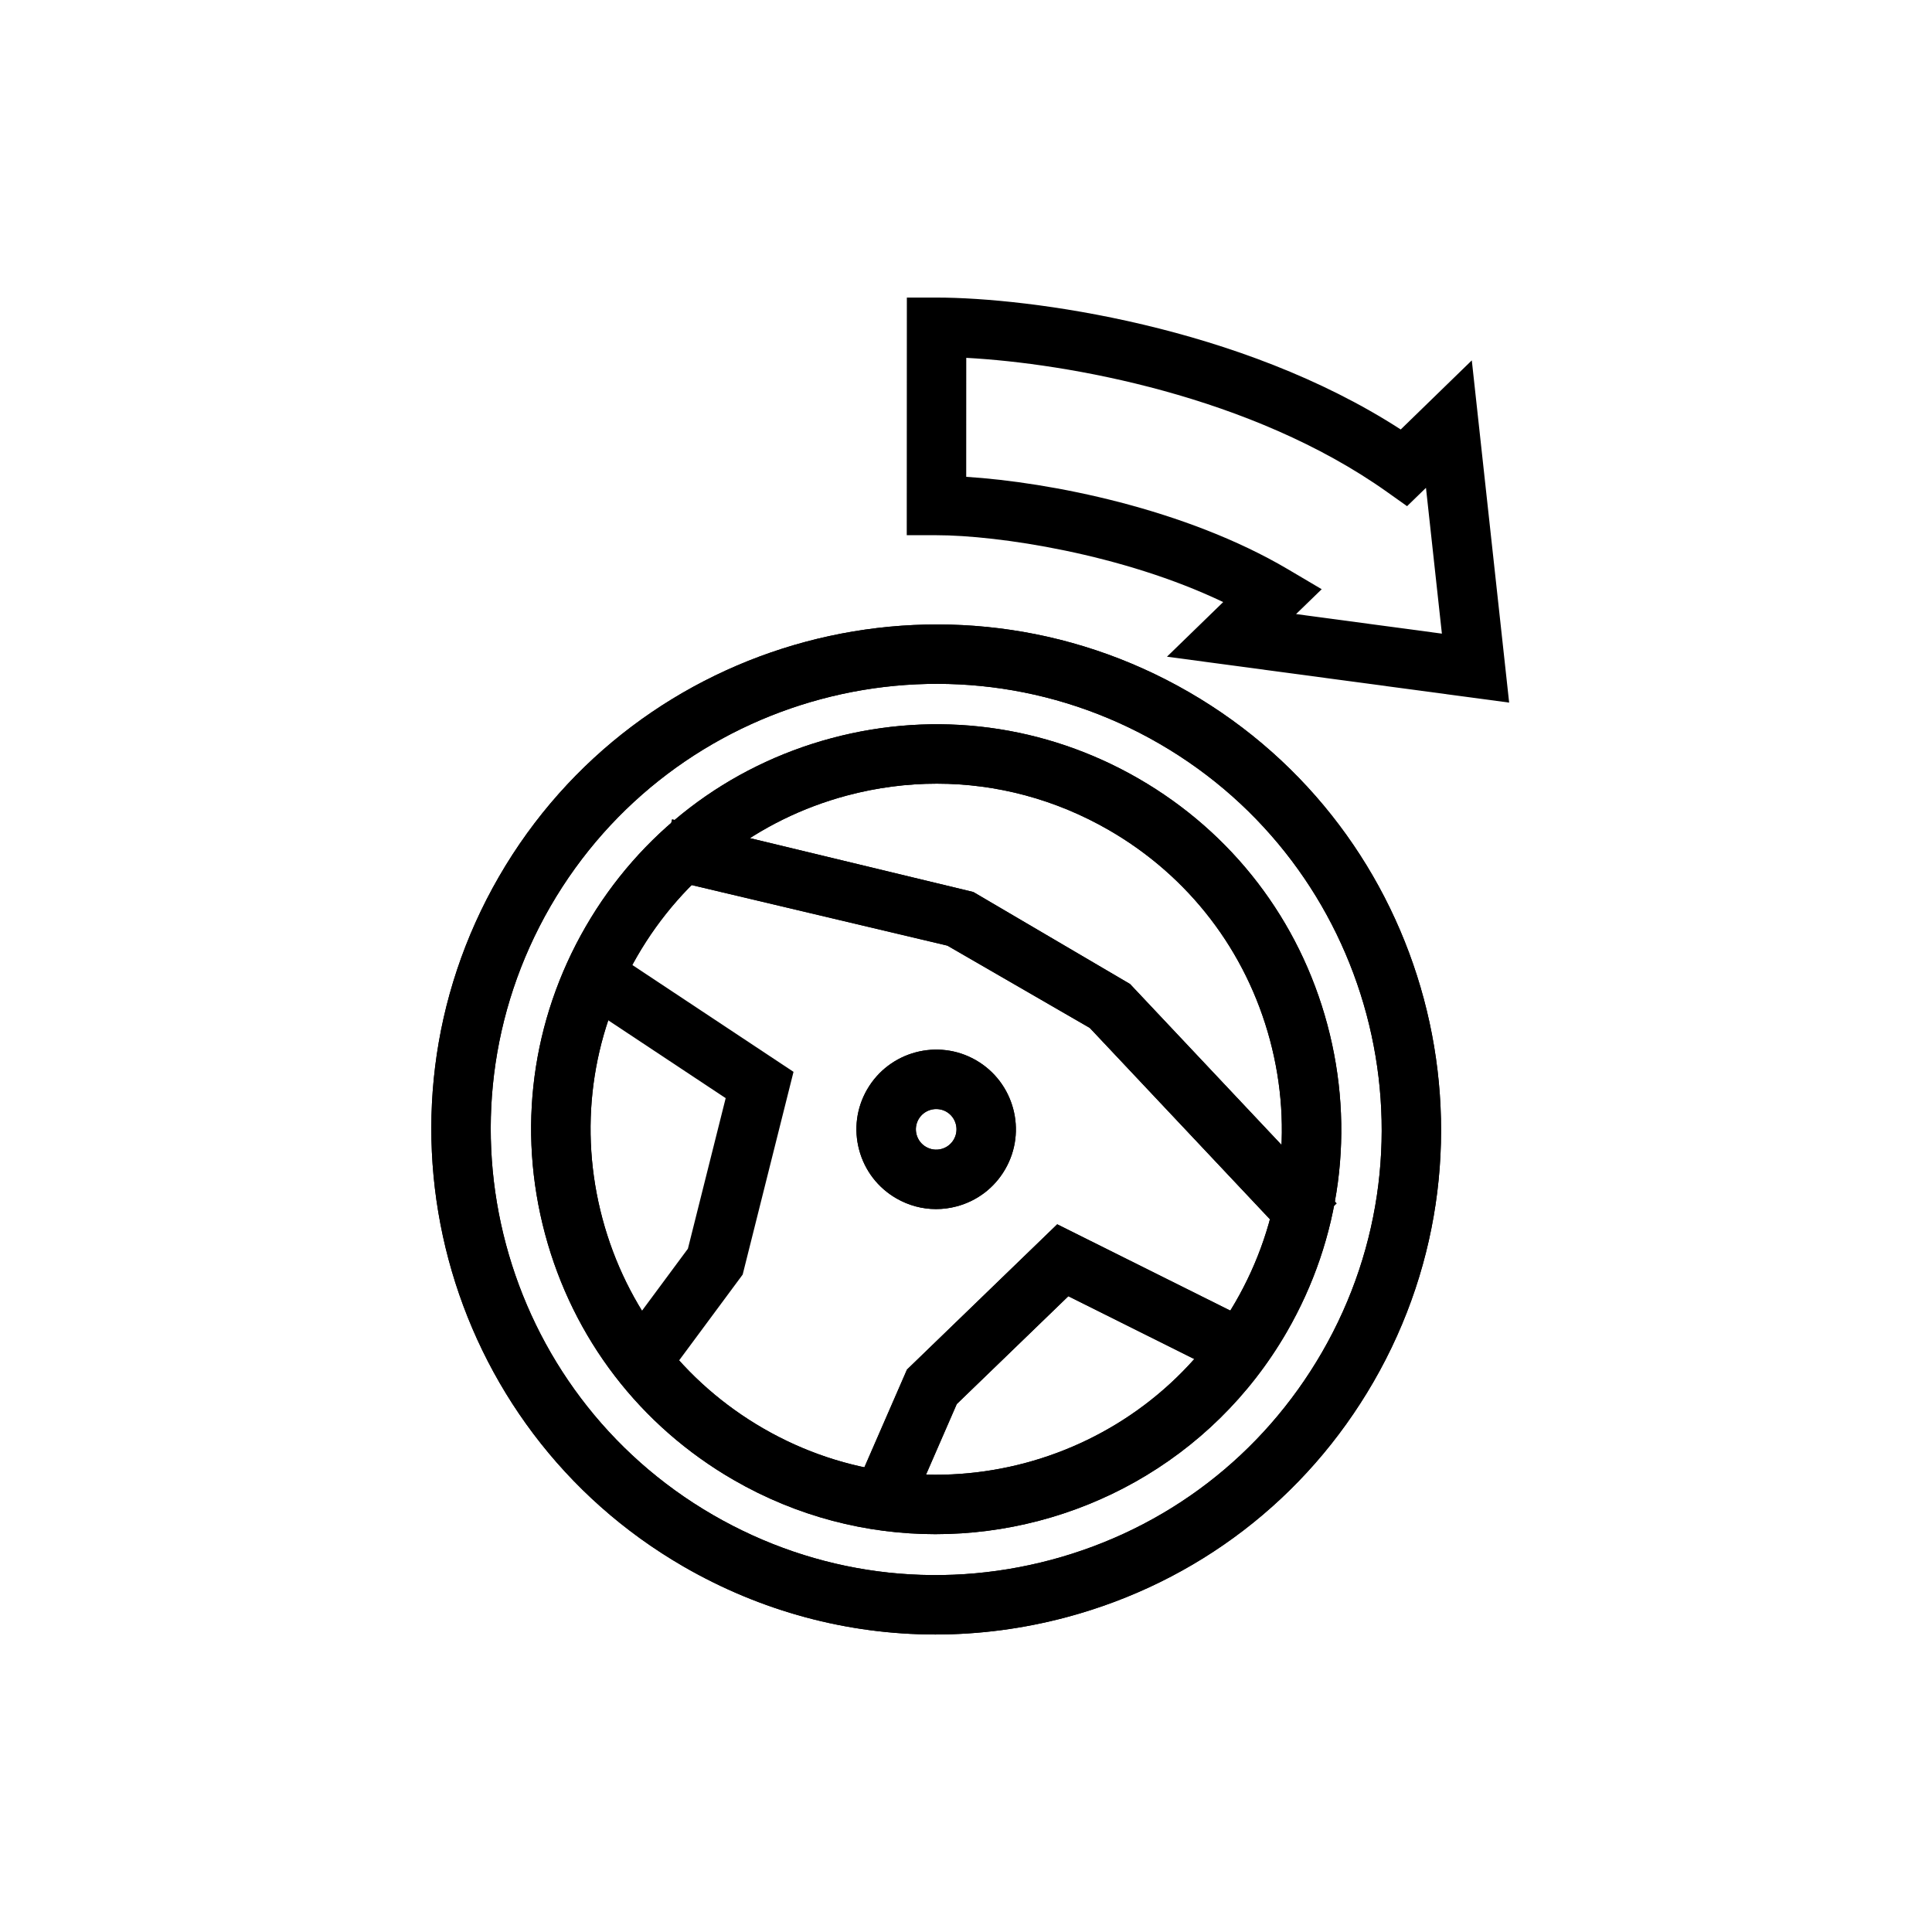
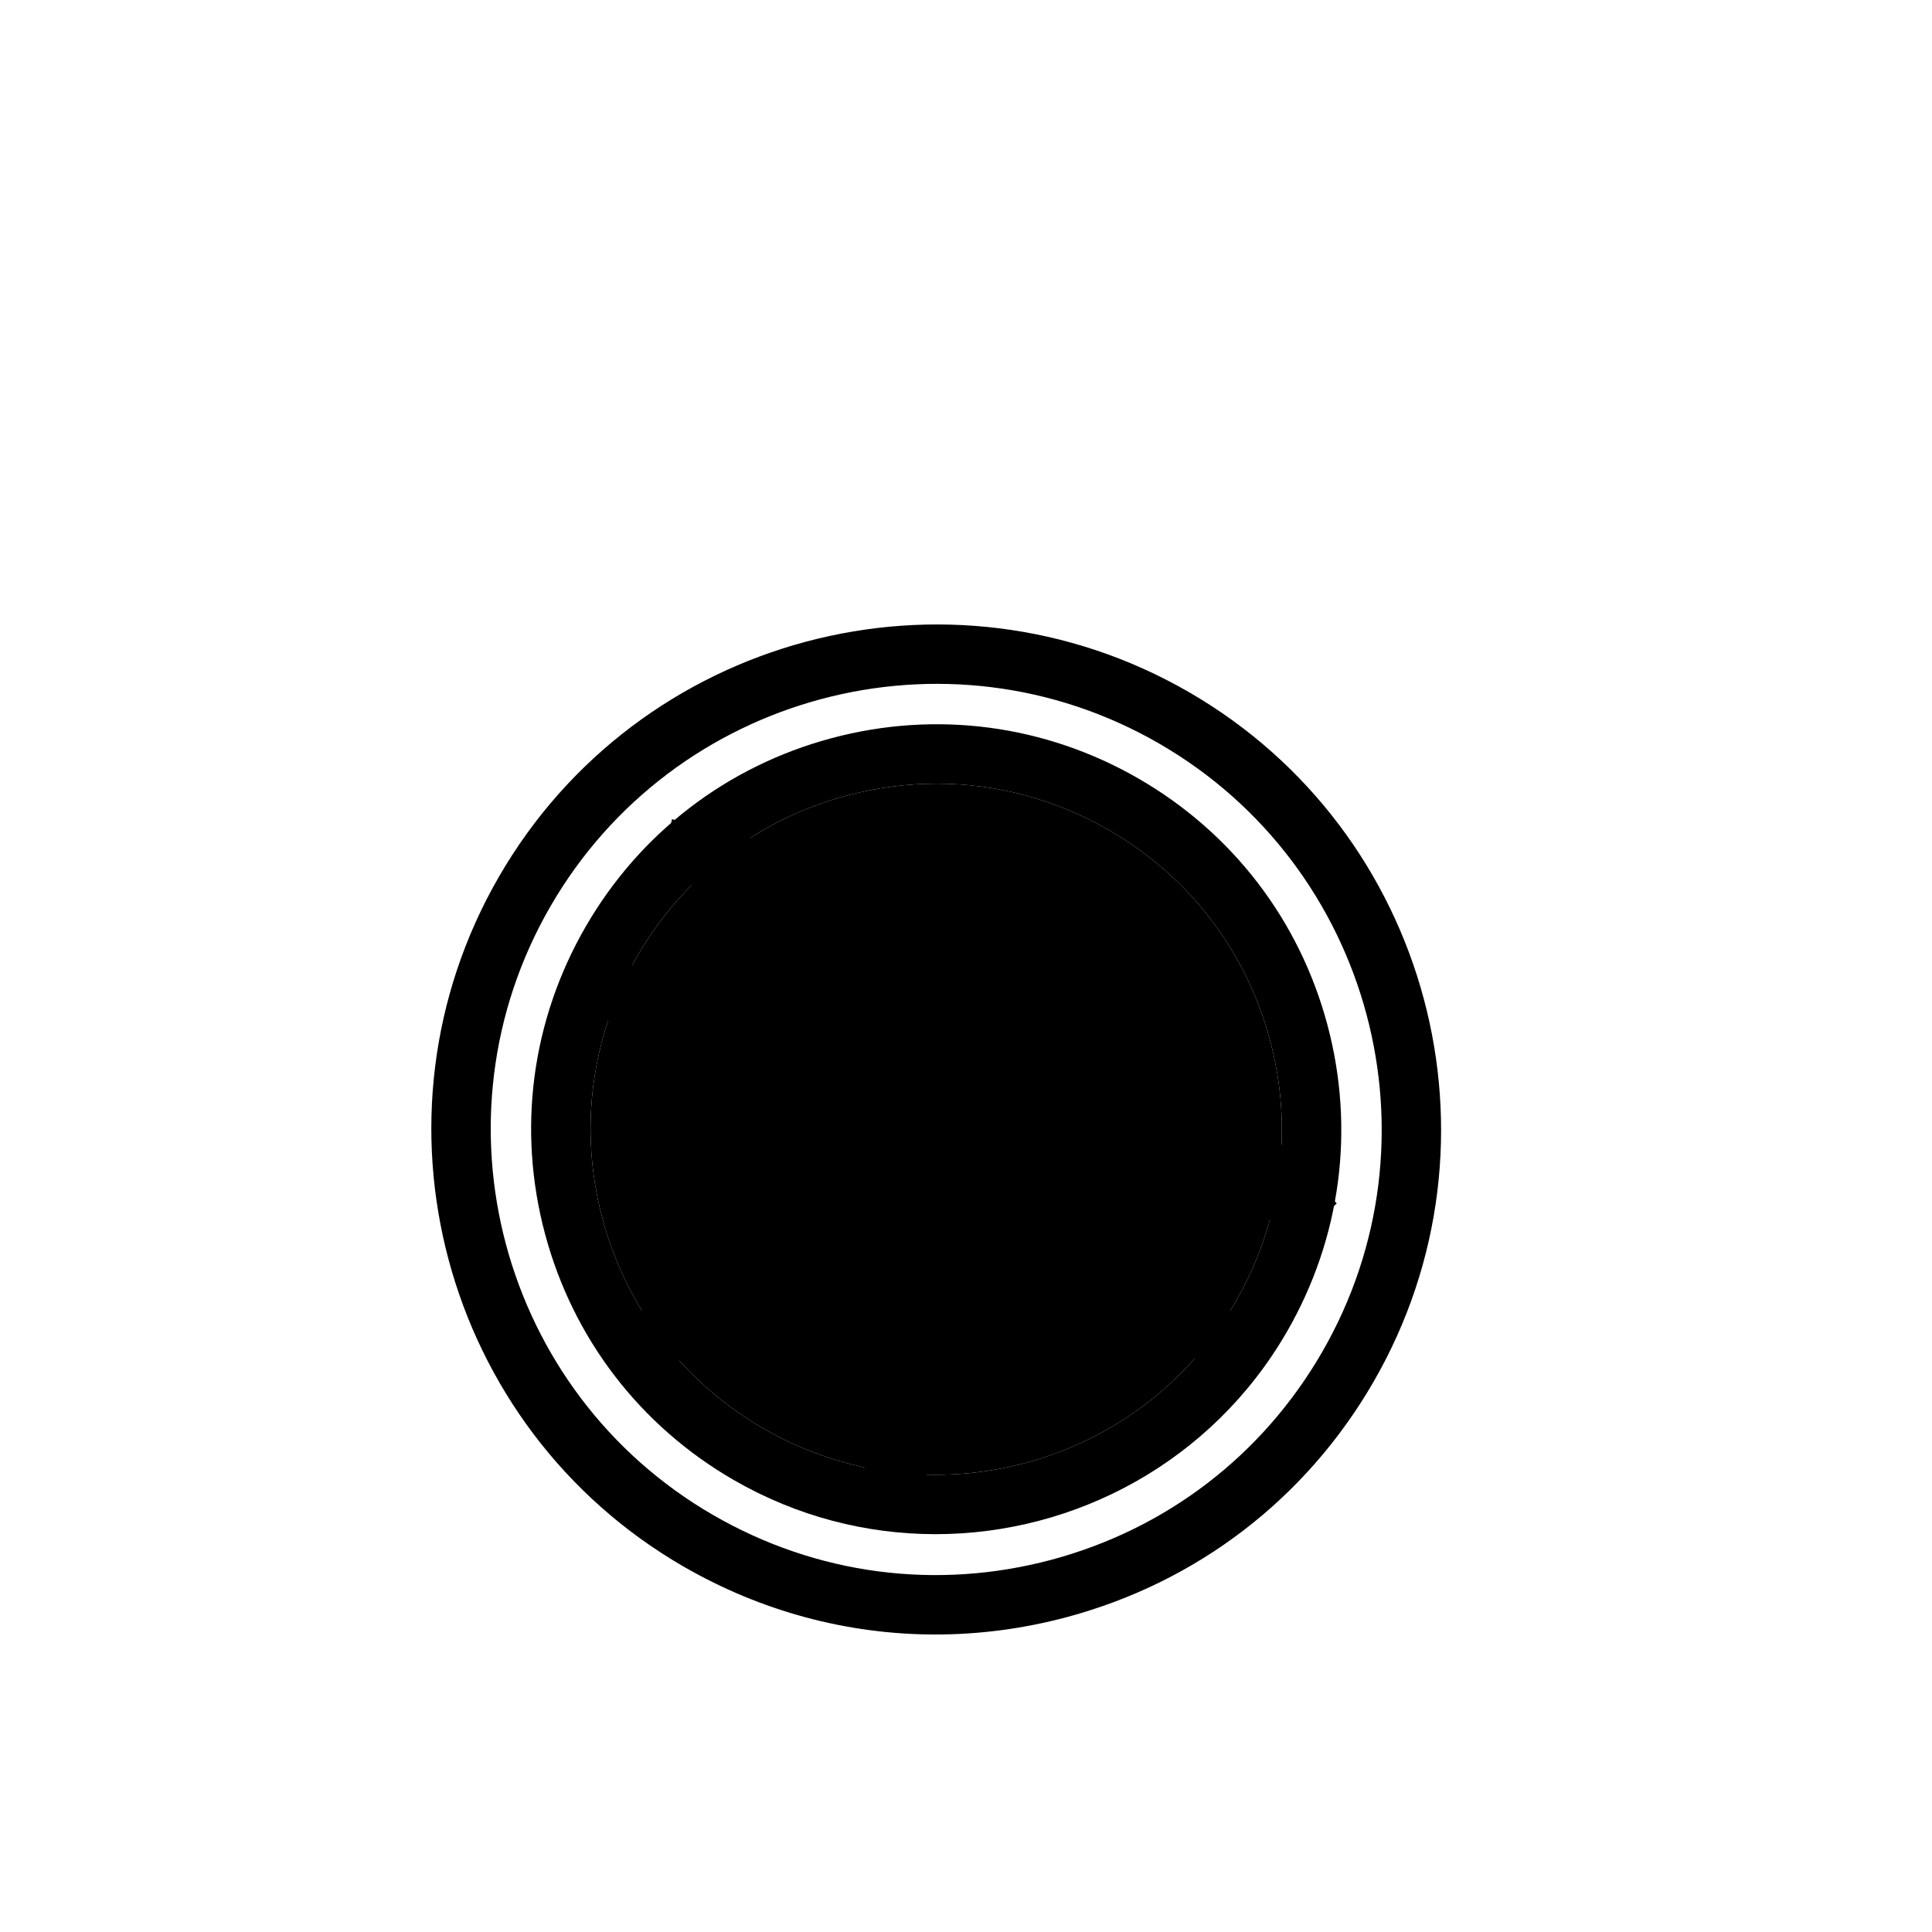
<svg xmlns="http://www.w3.org/2000/svg" fill="#000000" width="800px" height="800px" version="1.1" viewBox="144 144 512 512">
  <g>
-     <path d="m391.83 577.16c-23.191-0.012-46.074-6.102-66.688-18.012-63.887-36.922-85.828-118.94-48.906-182.83 36.926-63.883 118.94-85.812 182.83-48.906 63.891 36.926 85.828 118.94 48.906 182.83-17.887 30.949-46.754 53.082-81.285 62.32-11.531 3.082-23.234 4.602-34.855 4.598zm-101.96-192.96c-32.578 56.375-13.219 128.74 43.152 161.32 27.305 15.785 59.125 19.98 89.602 11.84 30.469-8.152 55.938-27.684 71.719-54.988 32.582-56.371 13.223-128.74-43.152-161.32-56.379-32.586-128.73-13.223-161.32 43.148z" />
-     <path d="m391.88 550.57c-18.195-0.004-36.613-4.637-53.469-14.375-24.816-14.344-42.562-37.492-49.969-65.18-7.406-27.691-3.586-56.605 10.754-81.422 14.34-24.816 37.492-42.566 65.18-49.973 27.676-7.398 56.602-3.586 81.418 10.754 24.816 14.34 42.566 37.492 49.973 65.18 7.406 27.691 3.59 56.605-10.75 81.422-19.871 34.379-56.027 53.609-93.137 53.594zm0.41-198.89c-7.953-0.004-15.957 1.039-23.844 3.144-23.625 6.32-43.379 21.465-55.613 42.641-12.238 21.176-15.5 45.848-9.18 69.477 6.32 23.625 21.465 43.379 42.637 55.613 43.703 25.273 99.82 10.25 125.09-33.461 12.238-21.176 15.504-45.848 9.176-69.477-6.324-23.625-21.469-43.379-42.641-55.613-14.105-8.152-29.762-12.32-45.629-12.324z" />
+     <path d="m391.88 550.57zm0.41-198.89c-7.953-0.004-15.957 1.039-23.844 3.144-23.625 6.32-43.379 21.465-55.613 42.641-12.238 21.176-15.5 45.848-9.18 69.477 6.32 23.625 21.465 43.379 42.637 55.613 43.703 25.273 99.82 10.25 125.09-33.461 12.238-21.176 15.504-45.848 9.176-69.477-6.324-23.625-21.469-43.379-42.641-55.613-14.105-8.152-29.762-12.32-45.629-12.324z" />
    <path d="m486.75 473.71-53.949-57.301-37.738-21.809-76.582-18.137 3.629-15.32 79.832 19.246 41.527 24.383 54.742 58.141z" />
-     <path d="m385.03 544.84-14.438-6.289 13.766-31.598 39.816-38.5 52.09 25.977-7.035 14.086-42.109-21.004-29.574 28.586z" />
    <path d="m392.06 464.42c-3.664 0-7.281-0.965-10.535-2.848-4.879-2.82-8.375-7.375-9.836-12.832-1.461-5.449-0.711-11.148 2.113-16.031h0.004c5.836-10.078 18.785-13.551 28.863-7.727 10.09 5.836 13.555 18.785 7.723 28.871-2.82 4.887-7.379 8.379-12.832 9.84-1.82 0.488-3.664 0.73-5.5 0.727zm-4.621-23.832c-0.719 1.246-0.914 2.695-0.539 4.086 0.371 1.387 1.262 2.551 2.508 3.269 1.242 0.719 2.703 0.922 4.086 0.543 1.387-0.371 2.551-1.262 3.269-2.508 1.488-2.57 0.605-5.871-1.965-7.363-2.562-1.457-5.871-0.594-7.359 1.973z" />
    <path d="m391.83 577.16c-23.191-0.012-46.074-6.102-66.688-18.012-63.887-36.922-85.828-118.94-48.906-182.83 36.926-63.883 118.94-85.812 182.83-48.906 63.891 36.926 85.828 118.94 48.906 182.83-17.887 30.949-46.754 53.082-81.285 62.32-11.531 3.082-23.234 4.602-34.855 4.598zm-101.96-192.96c-32.578 56.375-13.219 128.74 43.152 161.32 27.305 15.785 59.125 19.98 89.602 11.84 30.469-8.152 55.938-27.684 71.719-54.988 32.582-56.371 13.223-128.74-43.152-161.32-56.379-32.586-128.73-13.223-161.32 43.148z" />
    <path d="m391.88 550.57c-18.195-0.004-36.613-4.637-53.469-14.375-24.816-14.344-42.562-37.492-49.969-65.18-7.406-27.691-3.586-56.605 10.754-81.422 14.34-24.816 37.492-42.566 65.18-49.973 27.676-7.398 56.602-3.586 81.418 10.754 24.816 14.34 42.566 37.492 49.973 65.18 7.406 27.691 3.59 56.605-10.75 81.422-19.871 34.379-56.027 53.609-93.137 53.594zm0.41-198.89c-7.953-0.004-15.957 1.039-23.844 3.144-23.625 6.32-43.379 21.465-55.613 42.641-12.238 21.176-15.5 45.848-9.18 69.477 6.32 23.625 21.465 43.379 42.637 55.613 43.703 25.273 99.82 10.25 125.09-33.461 12.238-21.176 15.504-45.848 9.176-69.477-6.324-23.625-21.469-43.379-42.641-55.613-14.105-8.152-29.762-12.32-45.629-12.324z" />
    <path d="m486.75 473.71-53.949-57.301-37.738-21.809-76.582-18.137 3.629-15.32 79.832 19.246 41.527 24.383 54.742 58.141z" />
    <path d="m385.03 544.84-14.438-6.289 13.766-31.598 39.816-38.5 52.09 25.977-7.035 14.086-42.109-21.004-29.574 28.586z" />
    <path d="m320.3 509.48-12.648-9.371 18.652-25.191 10.008-39.895-39.23-26.004 8.699-13.125 48.508 32.156-13.473 53.723z" />
    <path d="m392.06 464.42c-3.664 0-7.281-0.965-10.535-2.848-4.879-2.82-8.375-7.375-9.836-12.832-1.461-5.449-0.711-11.148 2.113-16.031h0.004c5.836-10.078 18.785-13.551 28.863-7.727 10.09 5.836 13.555 18.785 7.723 28.871-2.82 4.887-7.379 8.379-12.832 9.84-1.82 0.488-3.664 0.73-5.5 0.727zm-4.621-23.832c-0.719 1.246-0.914 2.695-0.539 4.086 0.371 1.387 1.262 2.551 2.508 3.269 1.242 0.719 2.703 0.922 4.086 0.543 1.387-0.371 2.551-1.262 3.269-2.508 1.488-2.57 0.605-5.871-1.965-7.363-2.562-1.457-5.871-0.594-7.359 1.973z" />
-     <path d="m543.94 330.2-90.684-12.168 14.898-14.473c-26.723-12.801-59.754-17.715-75.984-17.723l-7.871-0.004 0.027-62.977 7.871 0.004c24.547 0.012 80.516 7.445 123.01 34.957l18.836-18.312zm-56.469-23.465 38.645 5.184-4.219-38.641-5.008 4.863-5.34-3.793c-35.914-25.492-84.742-34.078-111.48-35.516l-0.012 31.531c22.18 1.406 58.09 8.438 85.336 24.543l8.871 5.242z" />
  </g>
</svg>